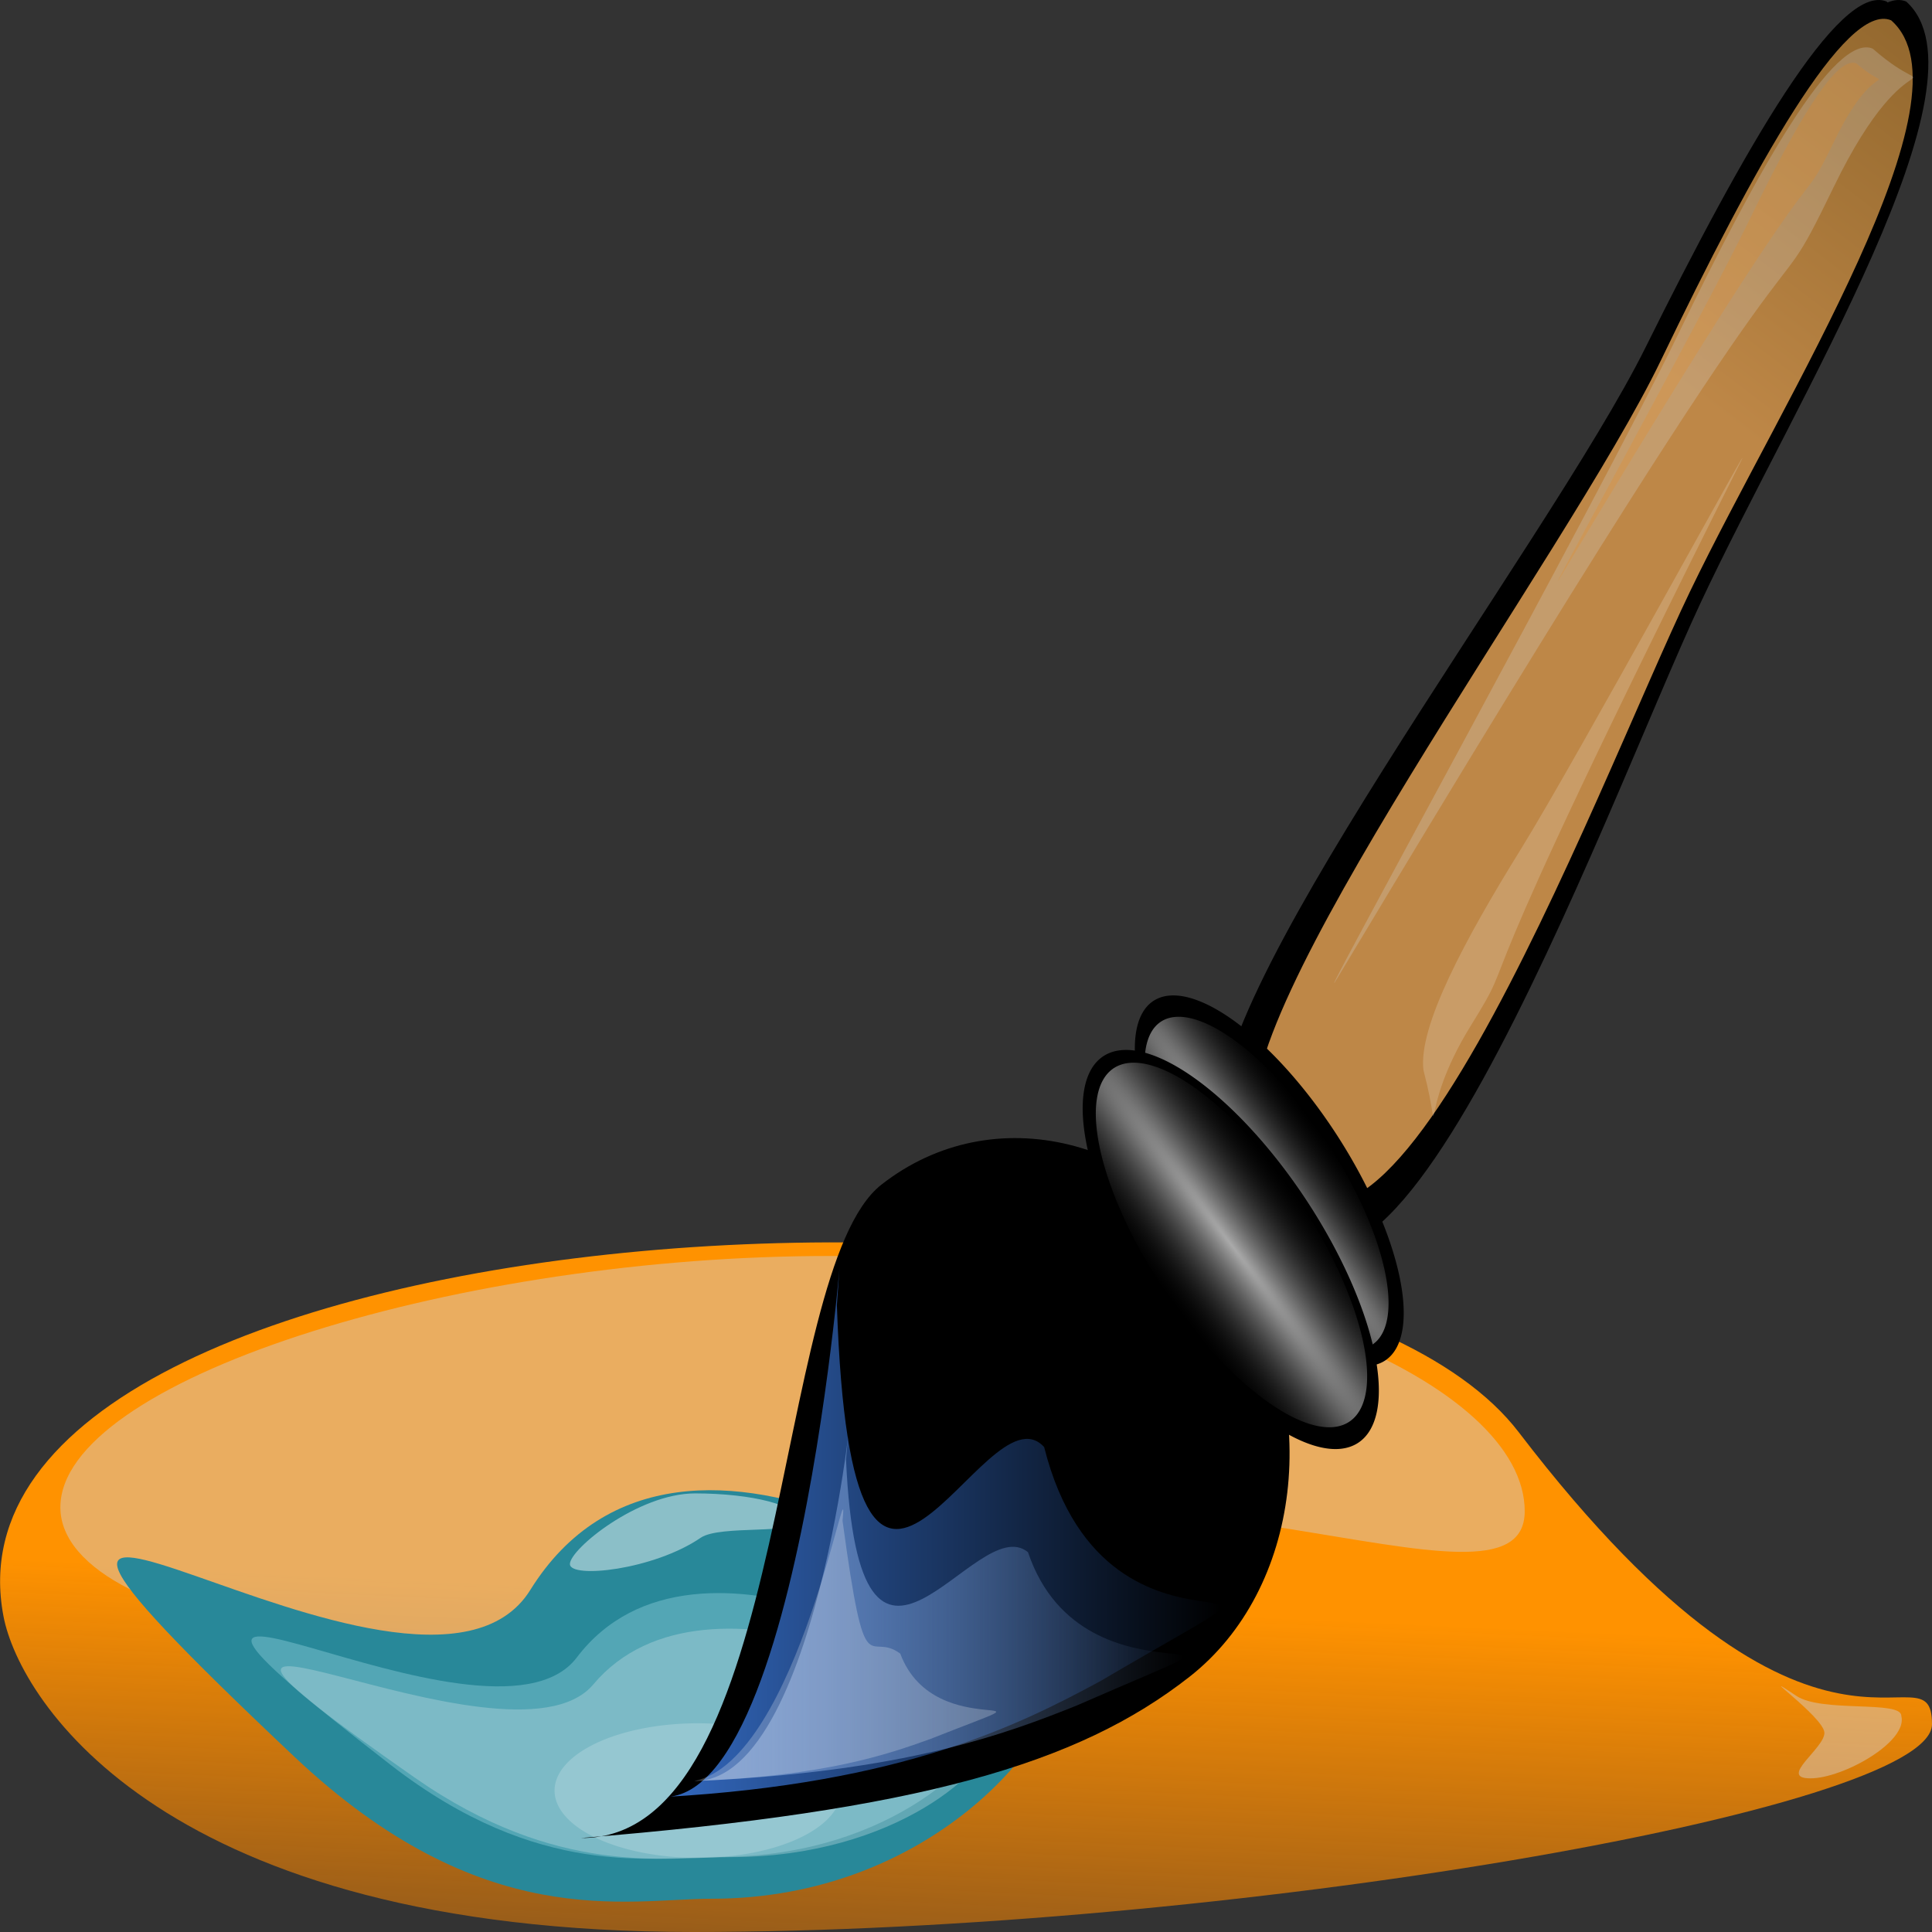
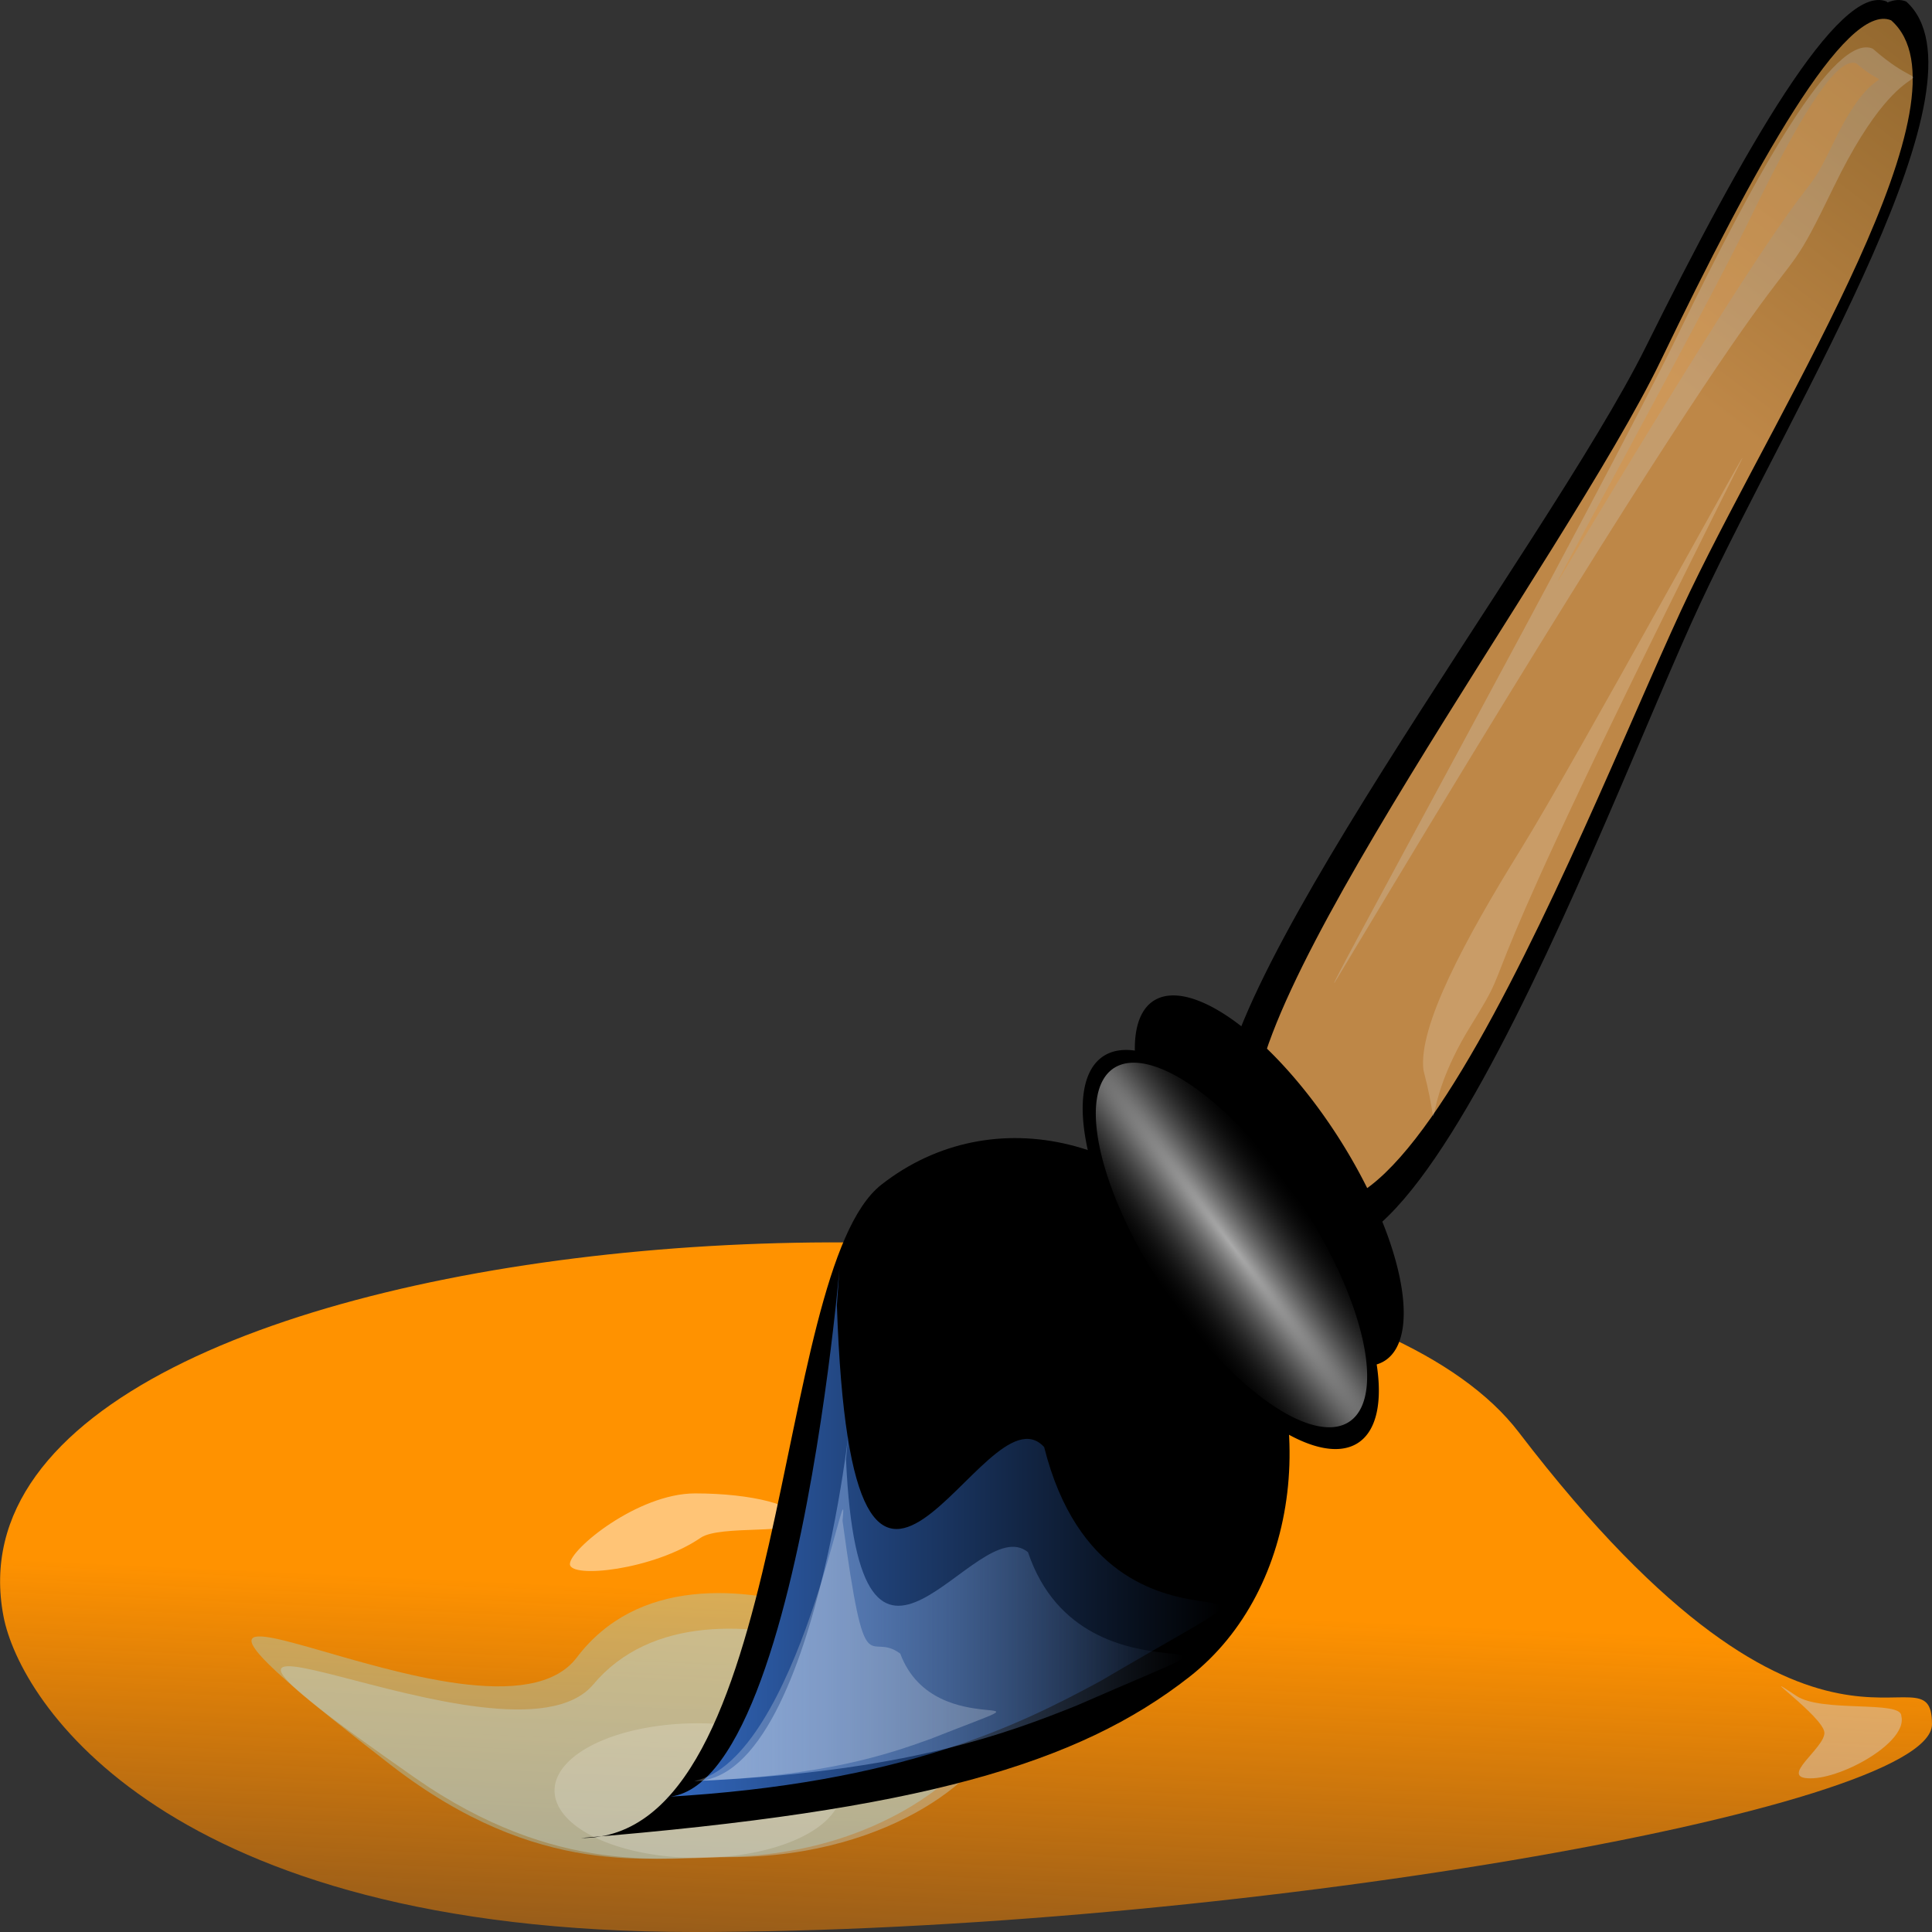
<svg xmlns="http://www.w3.org/2000/svg" xmlns:ns1="http://inkscape.sourceforge.net/DTD/sodipodi-0.dtd" xmlns:ns2="http://www.inkscape.org/namespaces/inkscape" xmlns:xlink="http://www.w3.org/1999/xlink" width="64px" height="64px" id="svg14867" ns1:version="0.32" ns2:version="0.42" ns1:docbase="C:\DOCUME~1\Owner\Desktop\Lee\linux\KDE-AR~1\chalk" ns1:docname="chalk-modified-4.svg">
  <rect width="100%" height="100%" fill="#333333" stroke="none" />
  <defs id="defs14869">
    <linearGradient ns2:collect="always" id="linearGradient15441">
      <stop style="stop-color:#6c8fc6;stop-opacity:1;" offset="0" id="stop15443" />
      <stop style="stop-color:#6c8fc6;stop-opacity:0;" offset="1" id="stop15445" />
    </linearGradient>
    <linearGradient ns2:collect="always" xlink:href="#linearGradient15441" id="linearGradient1938" gradientUnits="userSpaceOnUse" gradientTransform="matrix(1.286,0,0,2.647,-11.092,-51.027)" x1="27.73" y1="38.845" x2="38" y2="38.845" />
    <linearGradient ns2:collect="always" xlink:href="#linearGradient14707" id="linearGradient1941" gradientUnits="userSpaceOnUse" gradientTransform="matrix(1.285,0,0,2.863,-11.12,-59.236)" x1="26.557" y1="38.016" x2="40.567" y2="38.016" />
    <linearGradient id="linearGradient14707">
      <stop style="stop-color:#3369c0;stop-opacity:1;" offset="0" id="stop14709" />
      <stop style="stop-color:#3369c0;stop-opacity:0;" offset="1" id="stop14711" />
    </linearGradient>
    <linearGradient ns2:collect="always" xlink:href="#linearGradient14707" id="linearGradient1944" gradientUnits="userSpaceOnUse" gradientTransform="matrix(1.223,0,0,1.037,-7.02,17.482)" x1="24.536" y1="35.211" x2="37" y2="35.211" />
    <radialGradient ns2:collect="always" xlink:href="#linearGradient11625" id="radialGradient4378" cx="41.398" cy="27.938" fx="41.398" fy="27.938" r="5.657" gradientTransform="matrix(4.05,0.453,1.961,0.671,-181.057,-9.565)" gradientUnits="userSpaceOnUse" spreadMethod="pad" />
    <linearGradient id="linearGradient11625">
      <stop style="stop-color:#aaaaaa;stop-opacity:1;" offset="0" id="stop11627" />
      <stop style="stop-color:#1d1d1d;stop-opacity:0;" offset="1" id="stop11629" />
    </linearGradient>
    <radialGradient ns2:collect="always" xlink:href="#linearGradient11625" id="radialGradient5114" gradientUnits="userSpaceOnUse" gradientTransform="matrix(4.05,0.453,1.961,0.671,-181.057,-9.565)" cx="41.398" cy="27.938" fx="41.398" fy="27.938" r="5.657" />
    <linearGradient id="linearGradient4082">
      <stop style="stop-color:#be8747;stop-opacity:1;" offset="0" id="stop4084" />
      <stop style="stop-color:#db9924;stop-opacity:0" offset="1" id="stop4086" />
    </linearGradient>
    <linearGradient ns2:collect="always" xlink:href="#linearGradient4082" id="linearGradient2032" gradientUnits="userSpaceOnUse" gradientTransform="matrix(1.116,0,0,1.447,-7.42,-0.521)" x1="63.536" y1="13.377" x2="84.314" y2="-22.228" />
    <linearGradient id="linearGradient5009">
      <stop style="stop-color:#ff9200;stop-opacity:1;" offset="0" id="stop5011" />
      <stop style="stop-color:#ff7d00;stop-opacity:0;" offset="1" id="stop5013" />
    </linearGradient>
    <linearGradient ns2:collect="always" xlink:href="#linearGradient5009" id="linearGradient2192" gradientUnits="userSpaceOnUse" gradientTransform="matrix(1,0,0,0.719,0.121,18.706)" x1="20.504" y1="47.188" x2="18.5" y2="78.438" />
    <linearGradient ns2:collect="always" xlink:href="#linearGradient15441" id="linearGradient14922" gradientUnits="userSpaceOnUse" gradientTransform="matrix(1.286,0,0,2.66,-11.213,-51.577)" x1="27.73" y1="38.845" x2="38" y2="38.845" />
    <linearGradient ns2:collect="always" xlink:href="#linearGradient14707" id="linearGradient14925" gradientUnits="userSpaceOnUse" gradientTransform="matrix(1.285,0,0,2.877,-11.241,-59.826)" x1="26.557" y1="38.016" x2="40.567" y2="38.016" />
    <linearGradient ns2:collect="always" xlink:href="#linearGradient14707" id="linearGradient14928" gradientUnits="userSpaceOnUse" gradientTransform="matrix(1.223,0,0,1.042,-7.141,17.259)" x1="24.536" y1="35.211" x2="37" y2="35.211" />
    <linearGradient ns2:collect="always" xlink:href="#linearGradient4082" id="linearGradient14942" gradientUnits="userSpaceOnUse" gradientTransform="matrix(1.116,0,0,1.454,-7.541,-0.83)" x1="63.536" y1="13.377" x2="84.314" y2="-22.228" />
    <linearGradient ns2:collect="always" xlink:href="#linearGradient5009" id="linearGradient14950" gradientUnits="userSpaceOnUse" gradientTransform="matrix(1,0,0,0.722,0,18.49)" x1="20.504" y1="47.188" x2="18.5" y2="78.438" />
    <radialGradient ns2:collect="always" xlink:href="#linearGradient11625" id="radialGradient14952" gradientUnits="userSpaceOnUse" gradientTransform="matrix(4.05,0.453,1.961,0.671,-181.057,-9.565)" spreadMethod="pad" cx="41.398" cy="27.938" fx="41.398" fy="27.938" r="5.657" />
    <radialGradient ns2:collect="always" xlink:href="#linearGradient11625" id="radialGradient14954" gradientUnits="userSpaceOnUse" gradientTransform="matrix(4.05,0.453,1.961,0.671,-181.057,-9.565)" cx="41.398" cy="27.938" fx="41.398" fy="27.938" r="5.657" />
    <linearGradient ns2:collect="always" xlink:href="#linearGradient5009" id="linearGradient14980" gradientUnits="userSpaceOnUse" gradientTransform="matrix(1,0,0,0.722,0,18.49)" x1="20.504" y1="47.188" x2="18.5" y2="78.438" />
    <linearGradient ns2:collect="always" xlink:href="#linearGradient4082" id="linearGradient14982" gradientUnits="userSpaceOnUse" gradientTransform="matrix(1.116,0,0,1.454,-7.541,-0.83)" x1="63.536" y1="13.377" x2="84.314" y2="-22.228" />
    <radialGradient ns2:collect="always" xlink:href="#linearGradient11625" id="radialGradient14984" gradientUnits="userSpaceOnUse" gradientTransform="matrix(4.05,0.453,1.961,0.671,-181.057,-9.565)" cx="41.398" cy="27.938" fx="41.398" fy="27.938" r="5.657" />
    <radialGradient ns2:collect="always" xlink:href="#linearGradient11625" id="radialGradient14986" gradientUnits="userSpaceOnUse" gradientTransform="matrix(4.05,0.453,1.961,0.671,-181.057,-9.565)" spreadMethod="pad" cx="41.398" cy="27.938" fx="41.398" fy="27.938" r="5.657" />
    <linearGradient ns2:collect="always" xlink:href="#linearGradient14707" id="linearGradient14988" gradientUnits="userSpaceOnUse" gradientTransform="matrix(1.223,0,0,1.042,-7.141,17.259)" x1="24.536" y1="35.211" x2="37" y2="35.211" />
    <linearGradient ns2:collect="always" xlink:href="#linearGradient14707" id="linearGradient14990" gradientUnits="userSpaceOnUse" gradientTransform="matrix(1.285,0,0,2.877,-11.241,-59.826)" x1="26.557" y1="38.016" x2="40.567" y2="38.016" />
    <linearGradient ns2:collect="always" xlink:href="#linearGradient15441" id="linearGradient14992" gradientUnits="userSpaceOnUse" gradientTransform="matrix(1.286,0,0,2.66,-11.213,-51.577)" x1="27.73" y1="38.845" x2="38" y2="38.845" />
    <linearGradient ns2:collect="always" xlink:href="#linearGradient15441" id="linearGradient14996" gradientUnits="userSpaceOnUse" gradientTransform="matrix(1.578,0,0,2.66,-20.75,-50.054)" x1="27.73" y1="38.845" x2="38" y2="38.845" />
    <linearGradient ns2:collect="always" xlink:href="#linearGradient14707" id="linearGradient14999" gradientUnits="userSpaceOnUse" gradientTransform="matrix(1.317,0,0,2.669,-12.981,-50.698)" x1="26.557" y1="38.016" x2="40.567" y2="38.016" />
    <linearGradient ns2:collect="always" xlink:href="#linearGradient4082" id="linearGradient15016" gradientUnits="userSpaceOnUse" gradientTransform="matrix(1.116,0,0,1.454,-7.541,-0.83)" x1="63.536" y1="13.377" x2="84.314" y2="-22.228" />
    <linearGradient ns2:collect="always" xlink:href="#linearGradient5009" id="linearGradient15024" gradientUnits="userSpaceOnUse" gradientTransform="matrix(1,0,0,0.722,0,18.49)" x1="20.504" y1="47.188" x2="18.5" y2="78.438" />
  </defs>
  <ns1:namedview id="base" pagecolor="#ffffff" bordercolor="#666666" borderopacity="1.0" ns2:pageopacity="0.0" ns2:pageshadow="2" ns2:zoom="7.7781746" ns2:cx="32.000000" ns2:cy="25.166270" ns2:current-layer="layer1" showgrid="true" ns2:document-units="px" ns2:grid-bbox="true" ns2:window-width="1024" ns2:window-height="721" ns2:window-x="-4" ns2:window-y="-4" />
  <g id="layer1" ns2:label="Layer 1" ns2:groupmode="layer">
    <g id="g15752">
      <path ns1:nodetypes="csssc" id="path2797" d="M 64,57.117 C 64,59.981 40.448,64 22.963,64 C 5.478,64 0.659,56.38 0.116,53.544 C -2.536,39.698 42.445,37.157 50.311,47.445 C 60.272,60.471 64,54.254 64,57.117 z " style="fill:url(#linearGradient15024);fill-opacity:1;fill-rule:nonzero;stroke:#000000;stroke-width:0;stroke-miterlimit:0;stroke-opacity:1" />
-       <path ns1:nodetypes="csscc" id="path3537" d="M 50.508,50.06 C 50.508,54.232 37.423,46.959 26.965,51.488 C 15.465,56.468 2,54.104 2,49.933 C 2,45.761 14.755,41.715 26.965,41.609 C 41.131,41.481 50.508,45.888 50.508,50.06 z " style="opacity:0.516;fill:#d7c8ba;fill-opacity:1;fill-rule:nonzero;stroke:#000000;stroke-width:0;stroke-miterlimit:0;stroke-opacity:1" />
-       <path style="fill:#288899;fill-opacity:1;fill-rule:evenodd;stroke:none;stroke-width:1pt;stroke-linecap:butt;stroke-linejoin:miter;stroke-opacity:1" d="M 35.062,55.63 C 35.062,57.577 30.846,62.898 23.572,62.898 C 20.764,62.898 15.991,64.083 9.748,58.191 C -5.717,43.597 13.851,58.65 17.566,52.671 C 22.608,44.56 35.062,53.683 35.062,55.63 z " id="path9044" ns1:nodetypes="csssc" />
      <path ns1:nodetypes="csssc" id="path14102" d="M 26.455,50.363 C 26.455,50.855 23.855,50.5 23.212,50.94 C 21.647,52.01 18.879,52.303 18.879,51.811 C 18.879,51.319 21.131,49.471 23.025,49.471 C 24.918,49.471 26.455,49.87 26.455,50.363 z " style="opacity:0.461;fill:#ffffff;fill-opacity:1;fill-rule:nonzero;stroke:#01416f;stroke-width:0;stroke-miterlimit:0;stroke-opacity:1" />
      <path style="fill:#000000;fill-opacity:1;fill-rule:nonzero;stroke:#000000;stroke-width:0;stroke-miterlimit:0;stroke-opacity:1" d="M 63.148,0.052 C 61.603,-0.607 58.524,5.115 55.336,11.925 C 52.149,18.735 40.362,34.927 41.66,38.691 C 45.206,48.971 53.143,26.789 56.33,19.979 C 59.517,13.169 66.067,2.694 63.148,0.052 z " id="path10118" ns1:nodetypes="csssc" />
      <path ns1:nodetypes="csssc" id="path33026" d="M 62.495,0.05 C 60.917,-0.585 57.772,4.932 54.516,11.498 C 51.26,18.064 39.22,33.676 40.546,37.305 C 44.168,47.217 52.275,25.83 55.531,19.264 C 58.787,12.698 65.477,2.597 62.495,0.05 z " style="fill:#000000;fill-opacity:1;fill-rule:nonzero;stroke:#000000;stroke-width:0;stroke-miterlimit:0;stroke-opacity:1" />
      <path style="fill:url(#linearGradient15016);fill-opacity:1;fill-rule:nonzero;stroke:#000000;stroke-width:0;stroke-miterlimit:0;stroke-opacity:1" d="M 62.647,0.673 C 61.138,0.048 58.13,5.479 55.017,11.942 C 51.904,18.405 40.389,33.774 41.657,37.346 C 45.121,47.103 52.874,26.049 55.988,19.586 C 59.101,13.123 65.499,3.181 62.647,0.673 z " id="path10116" ns1:nodetypes="csssc" />
      <path ns1:type="arc" style="fill:#000000;fill-opacity:1;fill-rule:nonzero;stroke:#000000;stroke-width:0;stroke-miterlimit:0;stroke-opacity:1" id="path24603" ns1:cx="41.397888" ns1:cy="27.937553" ns1:rx="5.6568542" ns1:ry="2.1213202" d="M 47.055 27.938 A 5.657 2.121 0 1 1  35.741,27.938 A 5.657 2.121 0 1 1  47.055 27.938 z" transform="matrix(0.786,0.73,0.119,2.141,6.183,-50.923)" />
-       <path transform="matrix(-0.713,-0.659,-0.117,-1.915,74.742,119.978)" d="M 47.055 27.938 A 5.657 2.121 0 1 1  35.741,27.938 A 5.657 2.121 0 1 1  47.055 27.938 z" ns1:ry="2.1213202" ns1:rx="5.6568542" ns1:cy="27.937553" ns1:cx="41.397888" id="path5112" style="fill:url(#radialGradient14984);fill-opacity:1;fill-rule:nonzero;stroke:#000000;stroke-width:0;stroke-miterlimit:0;stroke-opacity:1" ns1:type="arc" />
      <path ns1:type="arc" style="fill:#000000;fill-opacity:1;fill-rule:nonzero;stroke:#000000;stroke-width:0;stroke-miterlimit:0;stroke-opacity:1" id="path24599" ns1:cx="41.397888" ns1:cy="27.937553" ns1:rx="5.6568542" ns1:ry="2.1213202" d="M 47.055 27.938 A 5.657 2.121 0 1 1  35.741,27.938 A 5.657 2.121 0 1 1  47.055 27.938 z" transform="matrix(-0.866,-0.782,-0.12,-2.316,79.974,138.469)" />
      <path ns1:nodetypes="csssc" id="path11274" d="M 32.879,56.818 C 32.879,58.076 29.56,61.511 23.834,61.511 C 21.623,61.511 17.866,62.277 12.951,58.472 C 0.777,49.048 16.182,58.768 19.106,54.908 C 23.075,49.67 32.879,55.561 32.879,56.818 z " style="opacity:0.372;fill:#9ddbe6;fill-opacity:1;fill-rule:evenodd;stroke:none;stroke-width:1pt;stroke-linecap:butt;stroke-linejoin:miter;stroke-opacity:1" />
      <path style="opacity:0.372;fill:#c1dde1;fill-opacity:1;fill-rule:evenodd;stroke:none;stroke-width:1pt;stroke-linecap:butt;stroke-linejoin:miter;stroke-opacity:1" d="M 32.879,57.455 C 32.879,58.544 29.692,61.52 24.192,61.52 C 22.069,61.52 18.461,62.182 13.741,58.888 C 2.048,50.727 16.843,59.144 19.652,55.801 C 23.463,51.265 32.879,56.367 32.879,57.455 z " id="path14098" ns1:nodetypes="csssc" />
      <path transform="matrix(0.844,0,0,1.049,2.493,-2.838)" d="M 30.062 59.25 A 5.625 2.125 0 1 1  18.812,59.25 A 5.625 2.125 0 1 1  30.062 59.25 z" ns1:ry="2.1250000" ns1:rx="5.6250000" ns1:cy="59.250000" ns1:cx="24.437500" id="path14107" style="opacity:0.189;fill:#ffffff;fill-opacity:1;fill-rule:nonzero;stroke:#01416f;stroke-width:0;stroke-miterlimit:0;stroke-dasharray:none;stroke-opacity:1" ns1:type="arc" />
      <path ns1:nodetypes="ccccc" id="path10866" d="M 39.402,55.547 C 43.099,52.651 43.814,46.648 40.998,42.148 C 38.182,37.648 32.895,36.347 29.198,39.243 C 25.501,42.14 26.268,60.929 19.249,60.887 C 30.462,59.975 35.705,58.444 39.402,55.547 z " style="fill:#000000;fill-opacity:1;fill-rule:evenodd;stroke:#000000;stroke-width:0;stroke-miterlimit:0;stroke-opacity:1" />
      <path ns1:type="arc" style="fill:url(#radialGradient14986);fill-opacity:1;fill-rule:nonzero;stroke:#000000;stroke-width:0;stroke-miterlimit:0;stroke-opacity:1" id="path17734" ns1:cx="41.397888" ns1:cy="27.937553" ns1:rx="5.6568542" ns1:ry="2.1213202" d="M 47.055 27.938 A 5.657 2.121 0 1 1  35.741,27.938 A 5.657 2.121 0 1 1  47.055 27.938 z" transform="matrix(-0.793,-0.722,-0.13,-2.097,77.255,129.717)" />
      <path style="opacity:0.262;fill:#d6d6d6;fill-opacity:1;fill-rule:nonzero;stroke:#000000;stroke-width:0;stroke-miterlimit:0;stroke-opacity:1" d="M 62.035,1.61 C 60.761,1.086 58.224,5.64 55.597,11.06 C 52.97,16.48 42.927,34.697 44.325,32.363 C 61.606,3.501 58.117,11.615 60.744,6.195 C 63.37,0.775 64.441,3.713 62.035,1.61 z " id="path2091" ns1:nodetypes="csssc" />
      <path ns1:nodetypes="csssc" id="path2095" d="M 61.495,2.101 C 60.789,1.811 59.382,4.334 57.926,7.337 C 56.47,10.34 50.903,20.434 51.677,19.141 C 61.257,3.149 59.323,7.645 60.779,4.642 C 62.235,1.638 62.828,3.266 61.495,2.101 z " style="opacity:0.206;fill:#ee840d;fill-opacity:1;fill-rule:nonzero;stroke:#000000;stroke-width:0;stroke-miterlimit:0;stroke-opacity:1" />
      <path style="opacity:0.177;fill:#ffffff;fill-opacity:1;fill-rule:nonzero;stroke:#000000;stroke-width:0;stroke-miterlimit:0;stroke-opacity:1" d="M 47.154,35.451 C 46.975,34.003 48.53,31.118 50.38,28.131 C 52.23,25.145 58.449,13.728 57.652,15.316 C 47.8,34.963 50.57,30.996 48.719,33.982 C 46.869,36.969 47.872,38.186 47.154,35.451 z " id="path3549" ns1:nodetypes="csssc" />
      <path ns1:nodetypes="ccccc" id="path15449" d="M 36.441,55.695 C 45.476,50.388 36.736,56.485 34.589,47.936 C 32.592,45.743 28.221,58.025 27.723,43.234 C 28.176,36.496 26.977,59.548 22,59.528 C 29.952,59.083 33.819,57.107 36.441,55.695 z " style="fill:url(#linearGradient14999);fill-opacity:1;fill-rule:evenodd;stroke:#000000;stroke-width:0;stroke-miterlimit:0;stroke-opacity:1" />
      <path ns1:nodetypes="ccccc" id="path15451" d="M 35.679,56.493 C 43.612,53.021 35.938,57.01 34.053,51.417 C 32.3,49.983 28.462,58.017 28.025,48.342 C 28.422,43.935 27.37,59.013 23,59 C 29.982,58.709 33.377,57.416 35.679,56.493 z " style="fill:url(#linearGradient14996);fill-opacity:1;fill-rule:evenodd;stroke:#000000;stroke-width:0;stroke-miterlimit:0;stroke-opacity:1" />
      <path ns1:nodetypes="csssc" id="path7198" d="M 62.983,56.839 C 63.214,57.694 61.059,58.91 59.973,58.91 C 58.887,58.91 60.436,57.924 60.436,57.404 C 60.436,56.884 57.961,55.144 59.51,56.18 C 60.349,56.741 62.983,56.319 62.983,56.839 z " style="opacity:0.516;fill:#d7c8ba;fill-opacity:1;fill-rule:nonzero;stroke:#000000;stroke-width:0;stroke-miterlimit:0;stroke-opacity:1" />
      <path style="fill:#ffffff;fill-opacity:1;fill-rule:evenodd;stroke:#000000;stroke-width:0;stroke-miterlimit:0;stroke-opacity:1;opacity:0.228" d="M 30.825,57.604 C 35.721,55.671 30.985,57.892 29.822,54.778 C 28.74,53.98 28.68,56.039 27.91,50.376 C 28.155,47.922 26.484,58.268 23,59 C 27.309,58.838 29.404,58.118 30.825,57.604 z " id="path16215" ns1:nodetypes="ccccc" />
    </g>
  </g>
</svg>